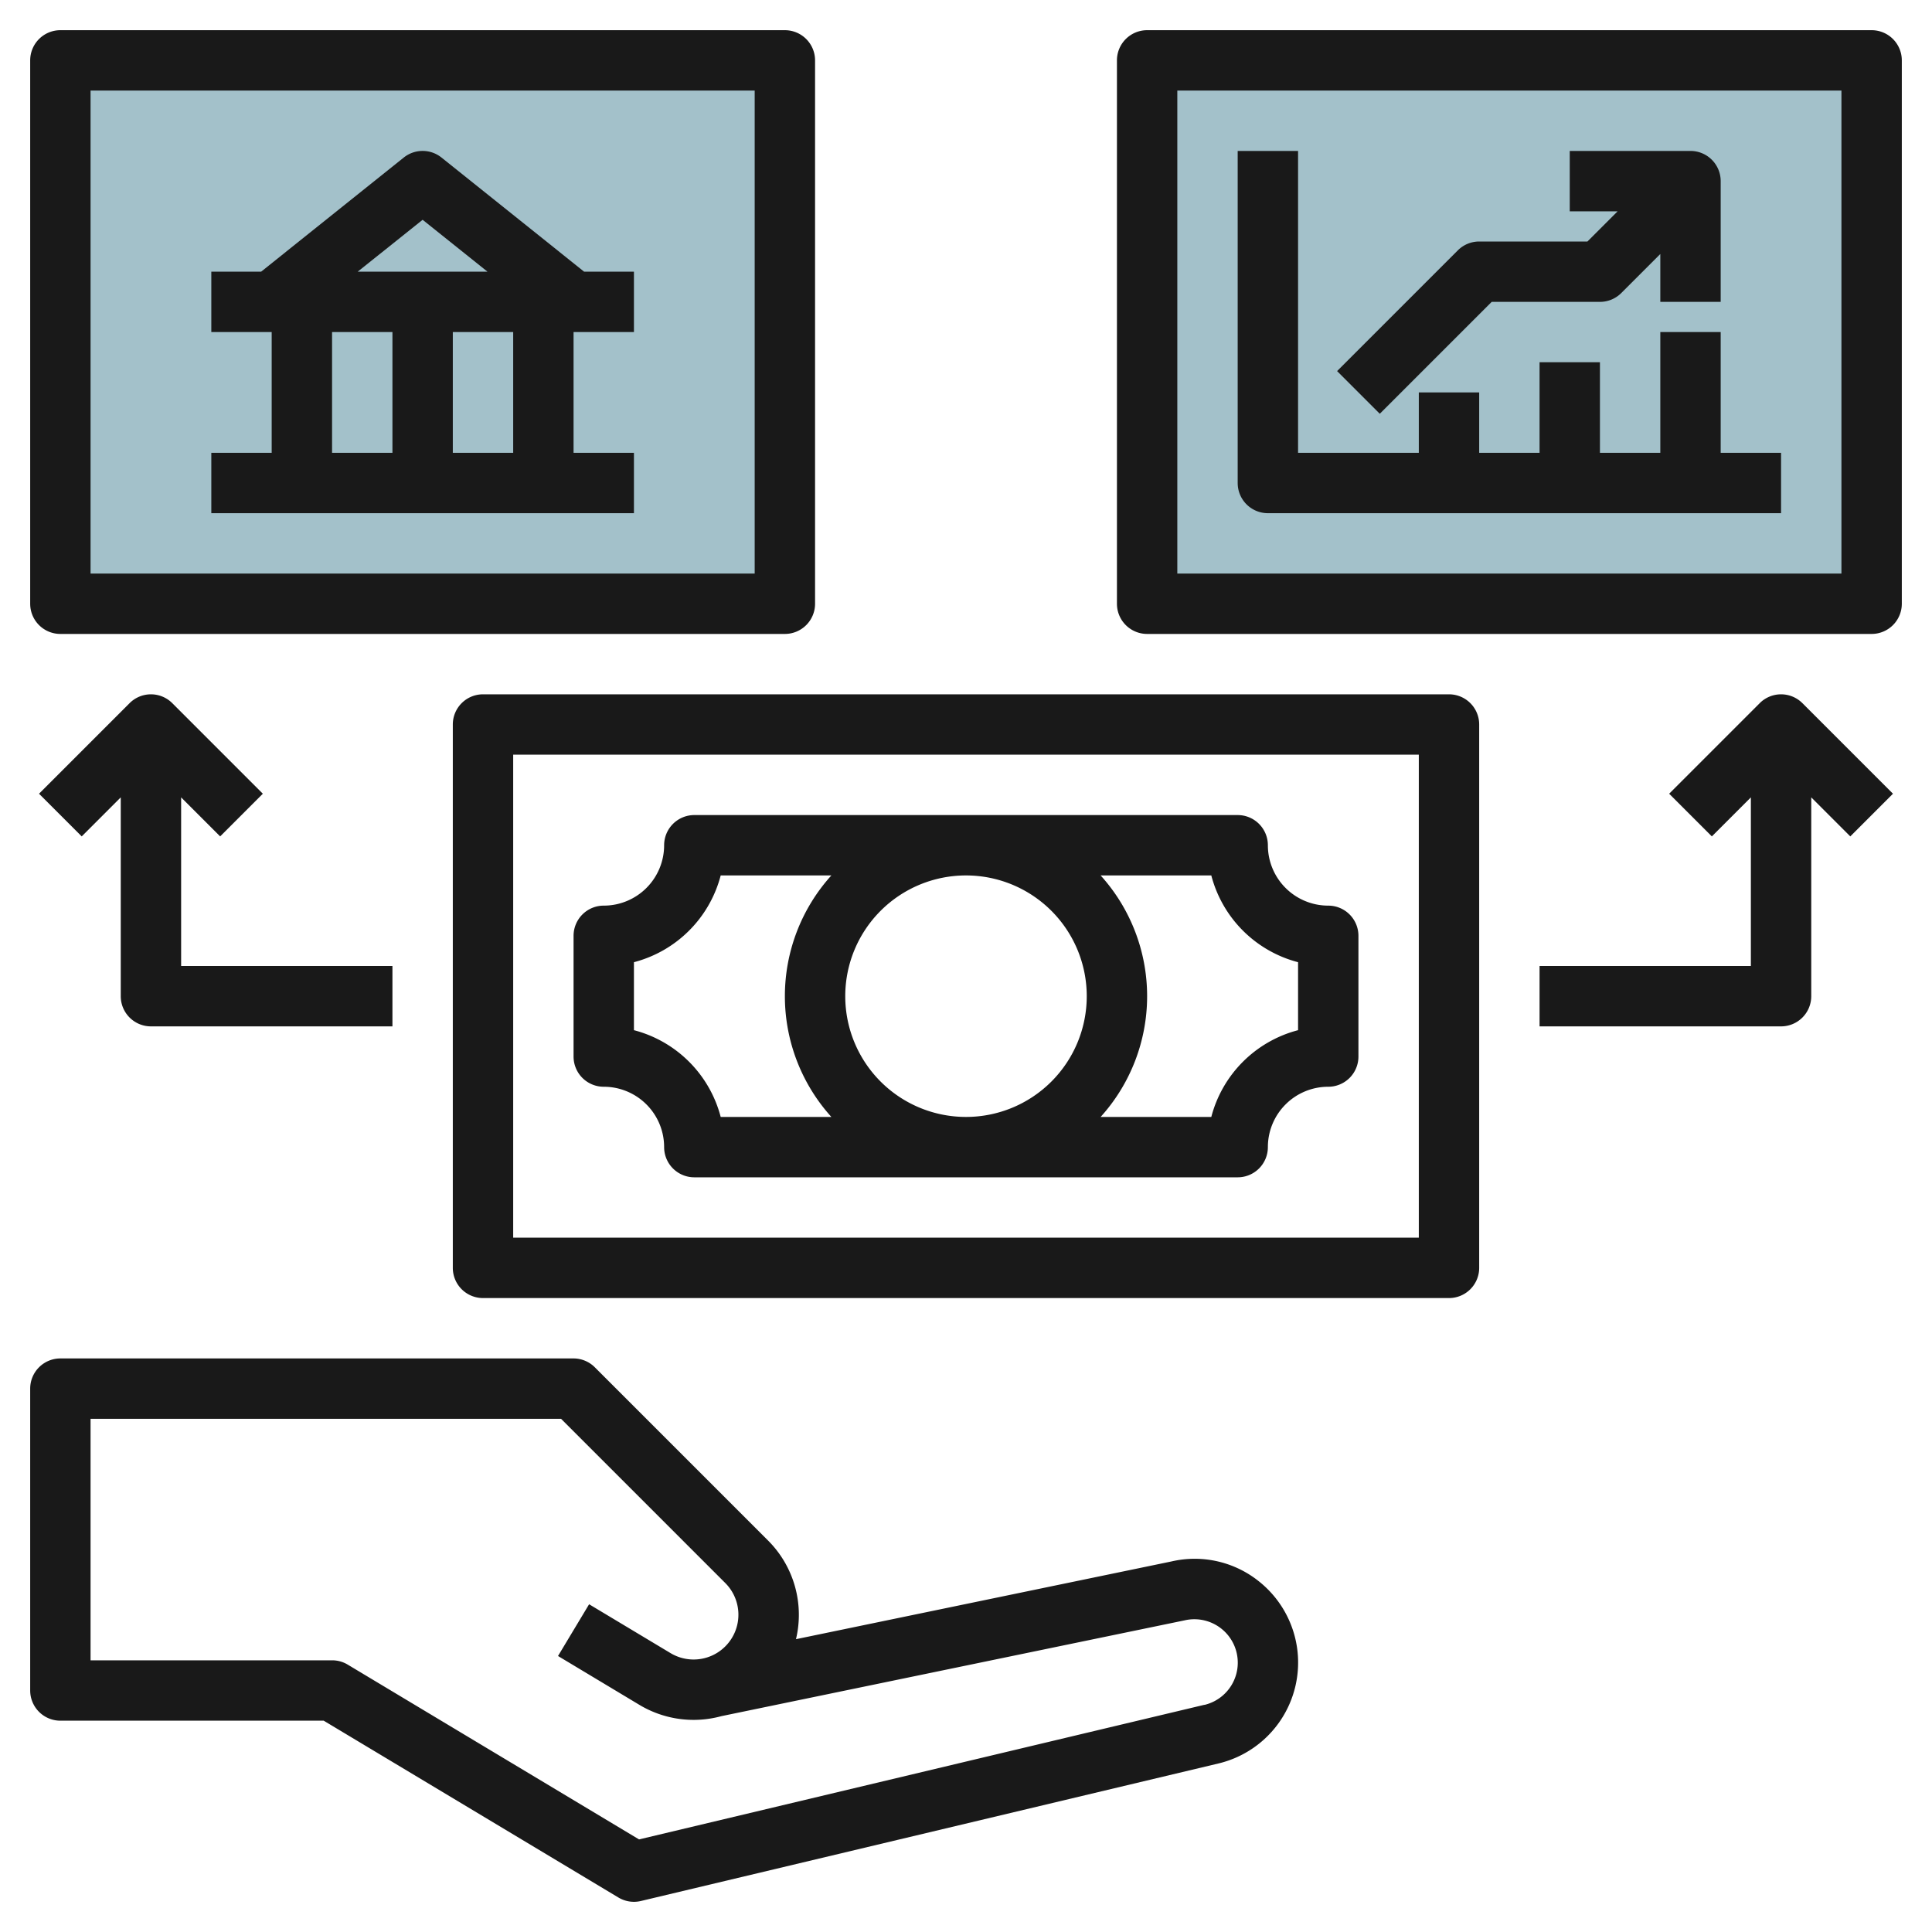
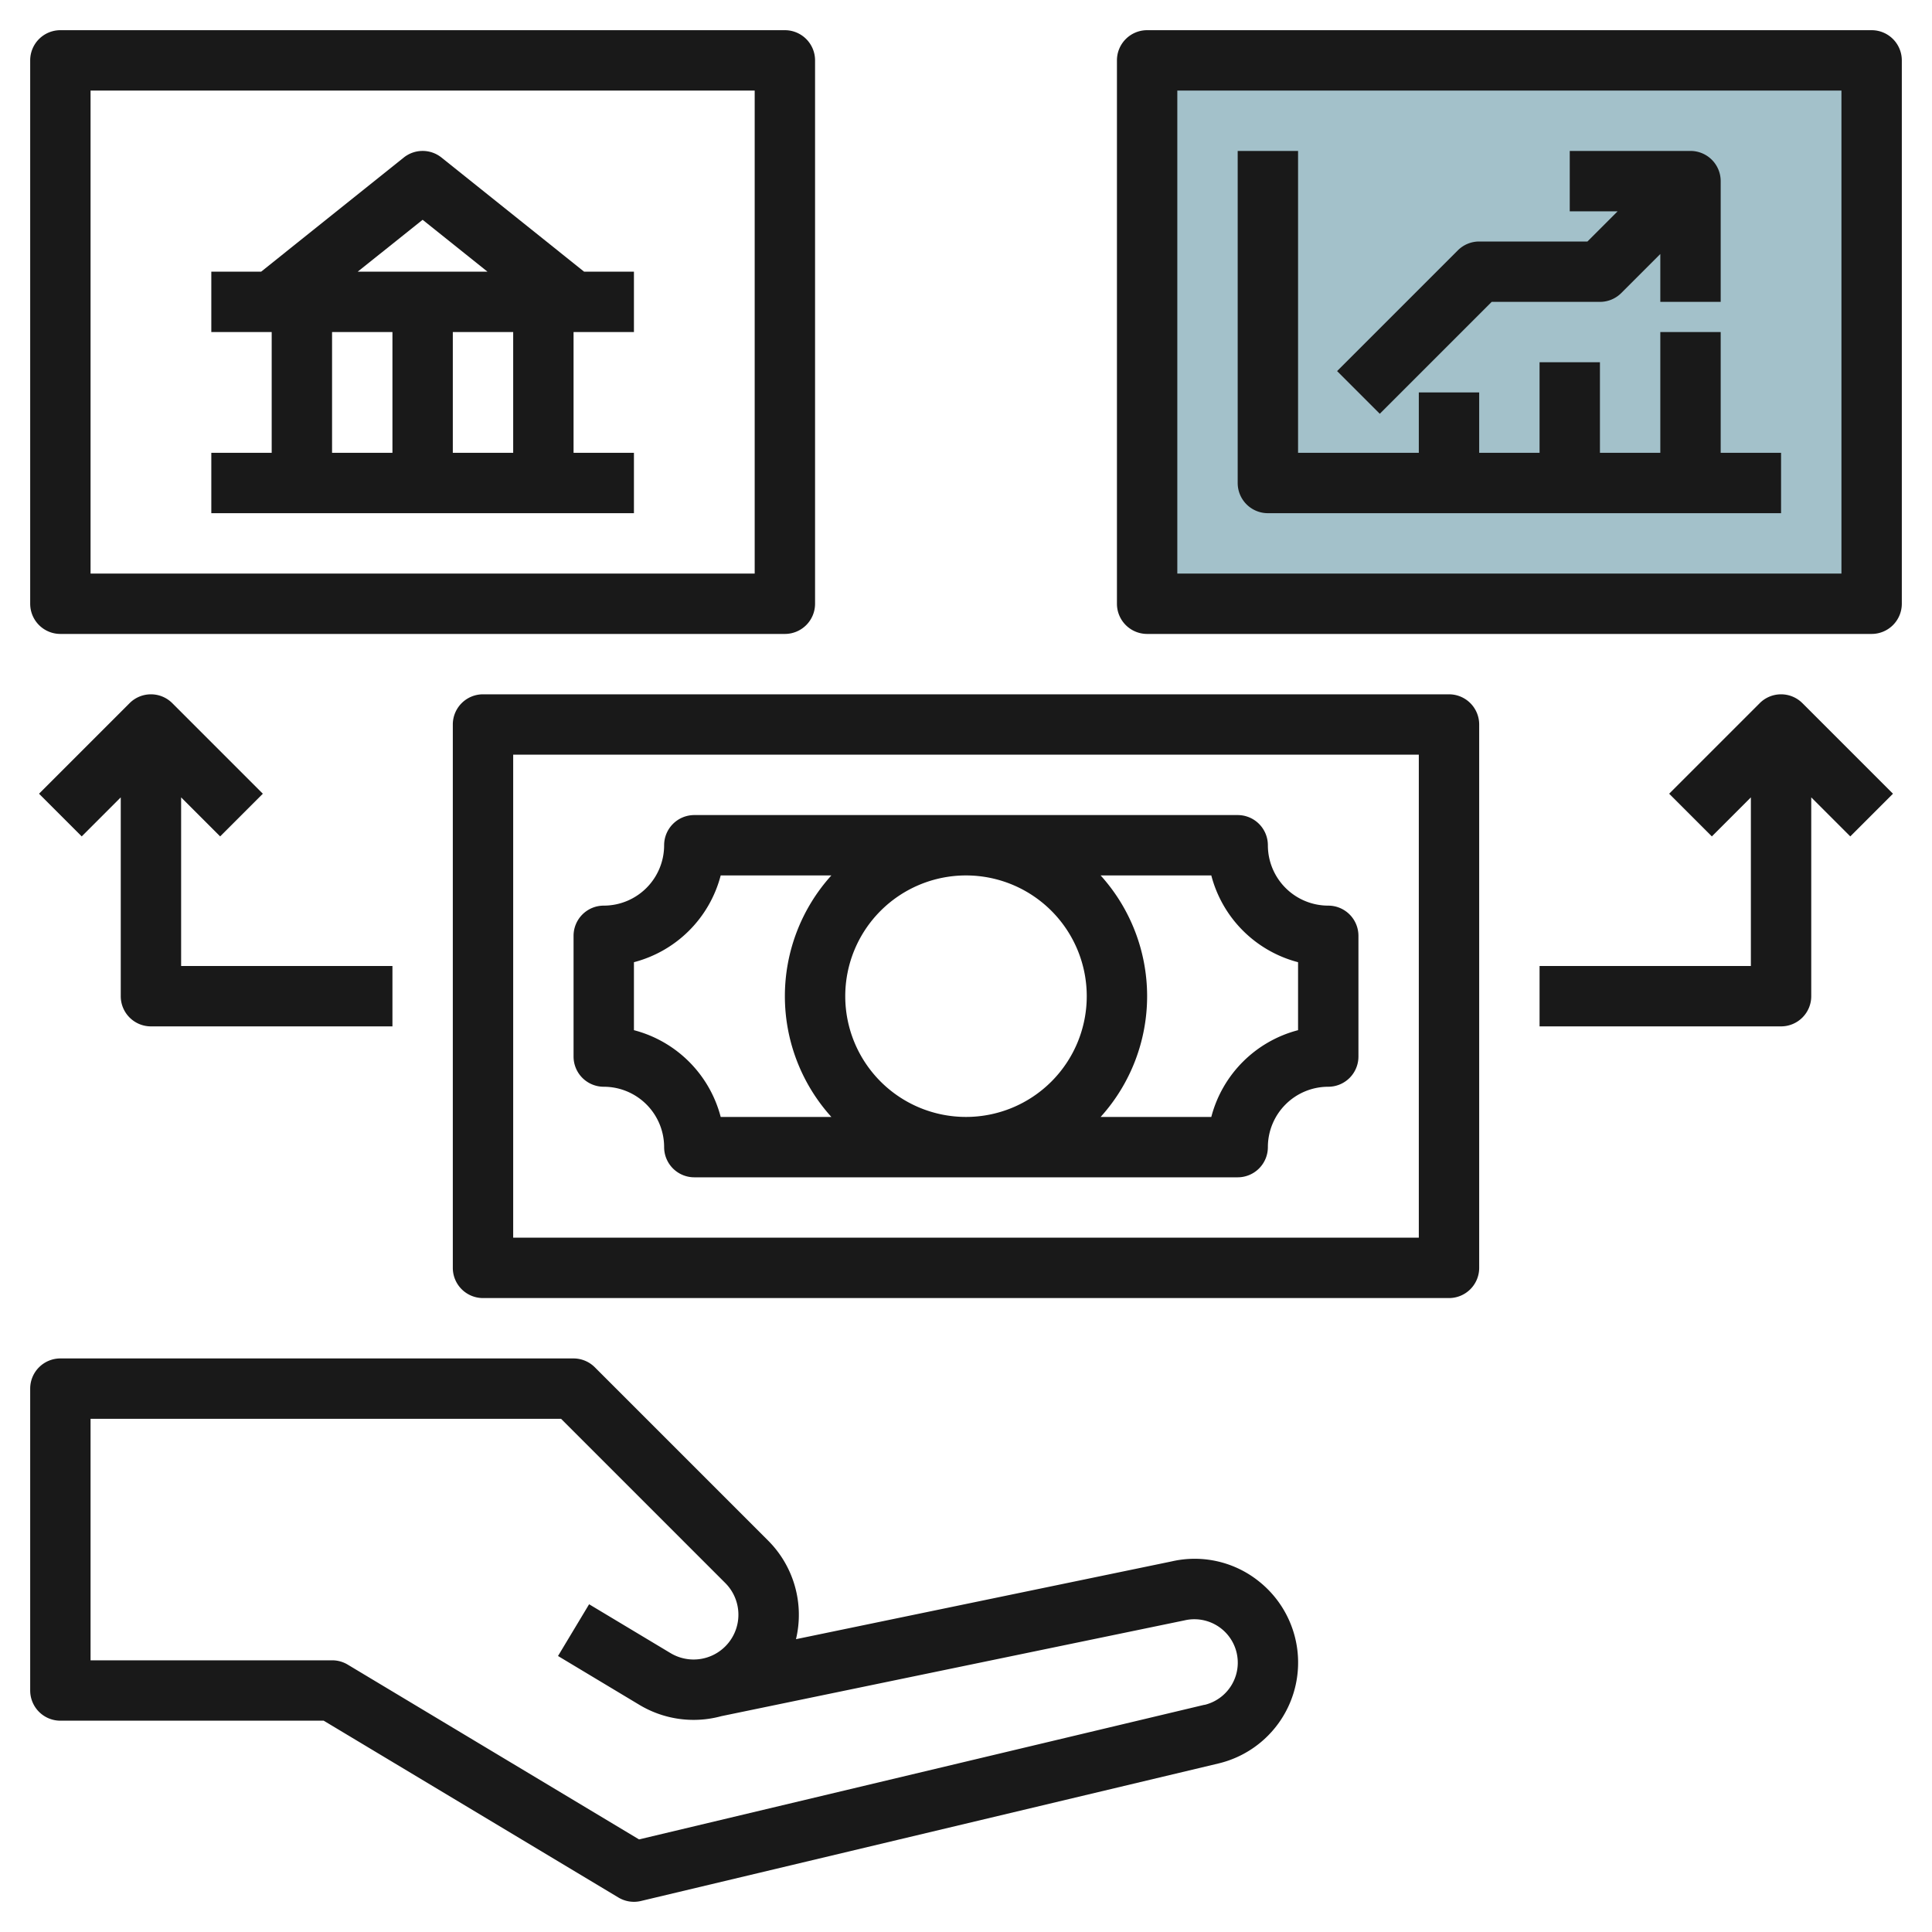
<svg xmlns="http://www.w3.org/2000/svg" id="Layer_3" height="512" viewBox="0 0 64 64" width="512" data-name="Layer 3">
-   <path d="m2 2h24v18h-24z" fill="#a3c1ca" />
  <path d="m38 2h24v18h-24z" fill="#a3c1ca" />
  <g fill="#191919">
    <path d="m48 23h-32a1 1 0 0 0 -1 1v18a1 1 0 0 0 1 1h32a1 1 0 0 0 1-1v-18a1 1 0 0 0 -1-1zm-1 18h-30v-16h30z" />
    <path d="m20 36a2 2 0 0 1 2 2 1 1 0 0 0 1 1h18a1 1 0 0 0 1-1 2 2 0 0 1 2-2 1 1 0 0 0 1-1v-4a1 1 0 0 0 -1-1 2 2 0 0 1 -2-2 1 1 0 0 0 -1-1h-18a1 1 0 0 0 -1 1 2 2 0 0 1 -2 2 1 1 0 0 0 -1 1v4a1 1 0 0 0 1 1zm8-3a4 4 0 1 1 4 4 4 4 0 0 1 -4-4zm15-1.126v2.252a4.016 4.016 0 0 0 -2.874 2.874h-3.666a5.965 5.965 0 0 0 0-8h3.666a4.016 4.016 0 0 0 2.874 2.874zm-22 0a4.016 4.016 0 0 0 2.874-2.874h3.666a5.965 5.965 0 0 0 0 8h-3.666a4.016 4.016 0 0 0 -2.874-2.874z" />
    <path d="m41.7 52.382a3.4 3.4 0 0 0 -2.894-.657l-12.438 2.575a3.477 3.477 0 0 0 -.927-3.27l-5.734-5.734a1 1 0 0 0 -.707-.296h-17a1 1 0 0 0 -1 1v10a1 1 0 0 0 1 1h8.723l9.762 5.857a1 1 0 0 0 .746.116l19.128-4.555a3.436 3.436 0 0 0 1.341-6.036zm-1.8 4.091-18.731 4.46-9.65-5.79a1 1 0 0 0 -.519-.143h-8v-8h15.586l5.441 5.441a1.484 1.484 0 0 1 -1.812 2.322l-2.7-1.62-1.03 1.714 2.7 1.621a3.488 3.488 0 0 0 2.711.372l15.338-3.172a1.436 1.436 0 0 1 .661 2.8z" />
    <path d="m62 1h-24a1 1 0 0 0 -1 1v18a1 1 0 0 0 1 1h24a1 1 0 0 0 1-1v-18a1 1 0 0 0 -1-1zm-1 18h-22v-16h22z" />
    <path d="m2 21h24a1 1 0 0 0 1-1v-18a1 1 0 0 0 -1-1h-24a1 1 0 0 0 -1 1v18a1 1 0 0 0 1 1zm1-18h22v16h-22z" />
    <path d="m49.414 10h3.586a1 1 0 0 0 .707-.293l1.293-1.293v1.586h2v-4a1 1 0 0 0 -1-1h-4v2h1.586l-1 1h-3.586a1 1 0 0 0 -.707.293l-4 4 1.414 1.414z" />
    <path d="m42 17h17v-2h-2v-4h-2v4h-2v-3h-2v3h-2v-2h-2v2h-4v-10h-2v11a1 1 0 0 0 1 1z" />
    <path d="m14.625 5.219a1 1 0 0 0 -1.25 0l-4.725 3.781h-1.65v2h2v4h-2v2h14v-2h-2v-4h2v-2h-1.65zm-.625 2.062 2.149 1.719h-4.3zm-3 3.719h2v4h-2zm6 4h-2v-4h2z" />
    <path d="m58.293 23.293-3 3 1.414 1.414 1.293-1.293v5.586h-7v2h8a1 1 0 0 0 1-1v-6.586l1.293 1.293 1.414-1.414-3-3a1 1 0 0 0 -1.414 0z" />
    <path d="m5 34h8v-2h-7v-5.586l1.293 1.293 1.414-1.414-3-3a1 1 0 0 0 -1.414 0l-3 3 1.414 1.414 1.293-1.293v6.586a1 1 0 0 0 1 1z" />
  </g>
</svg>